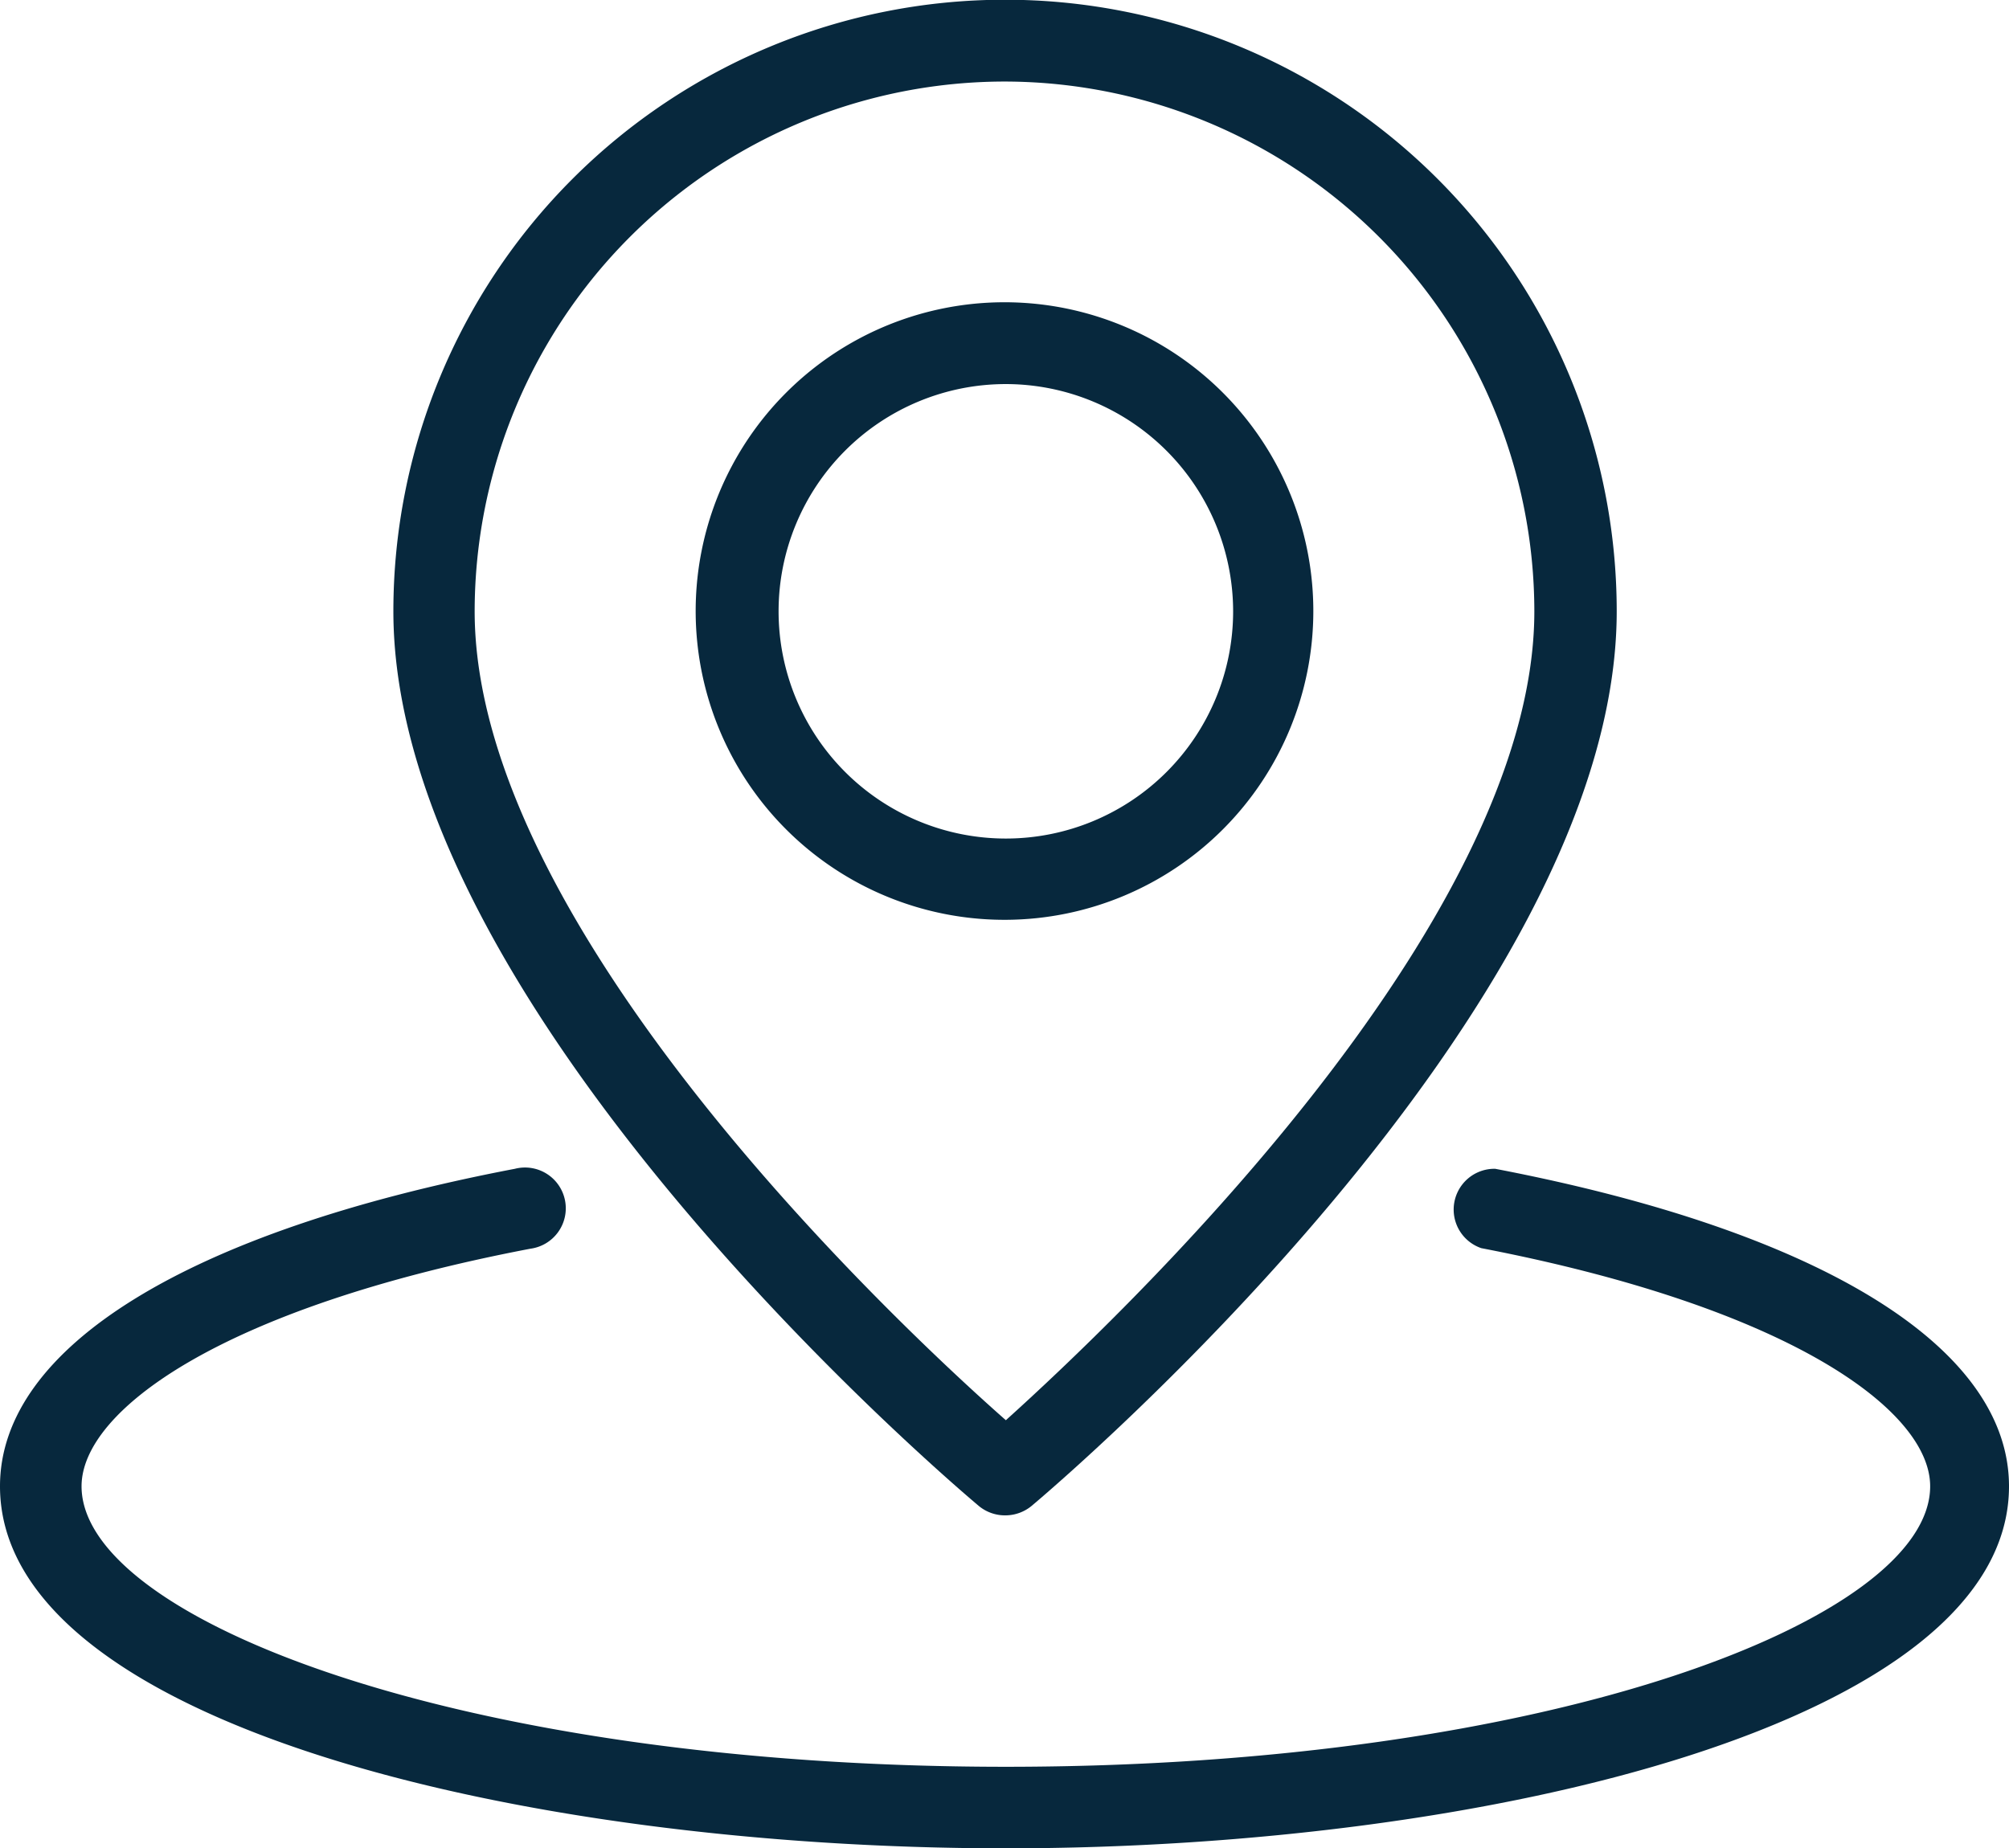
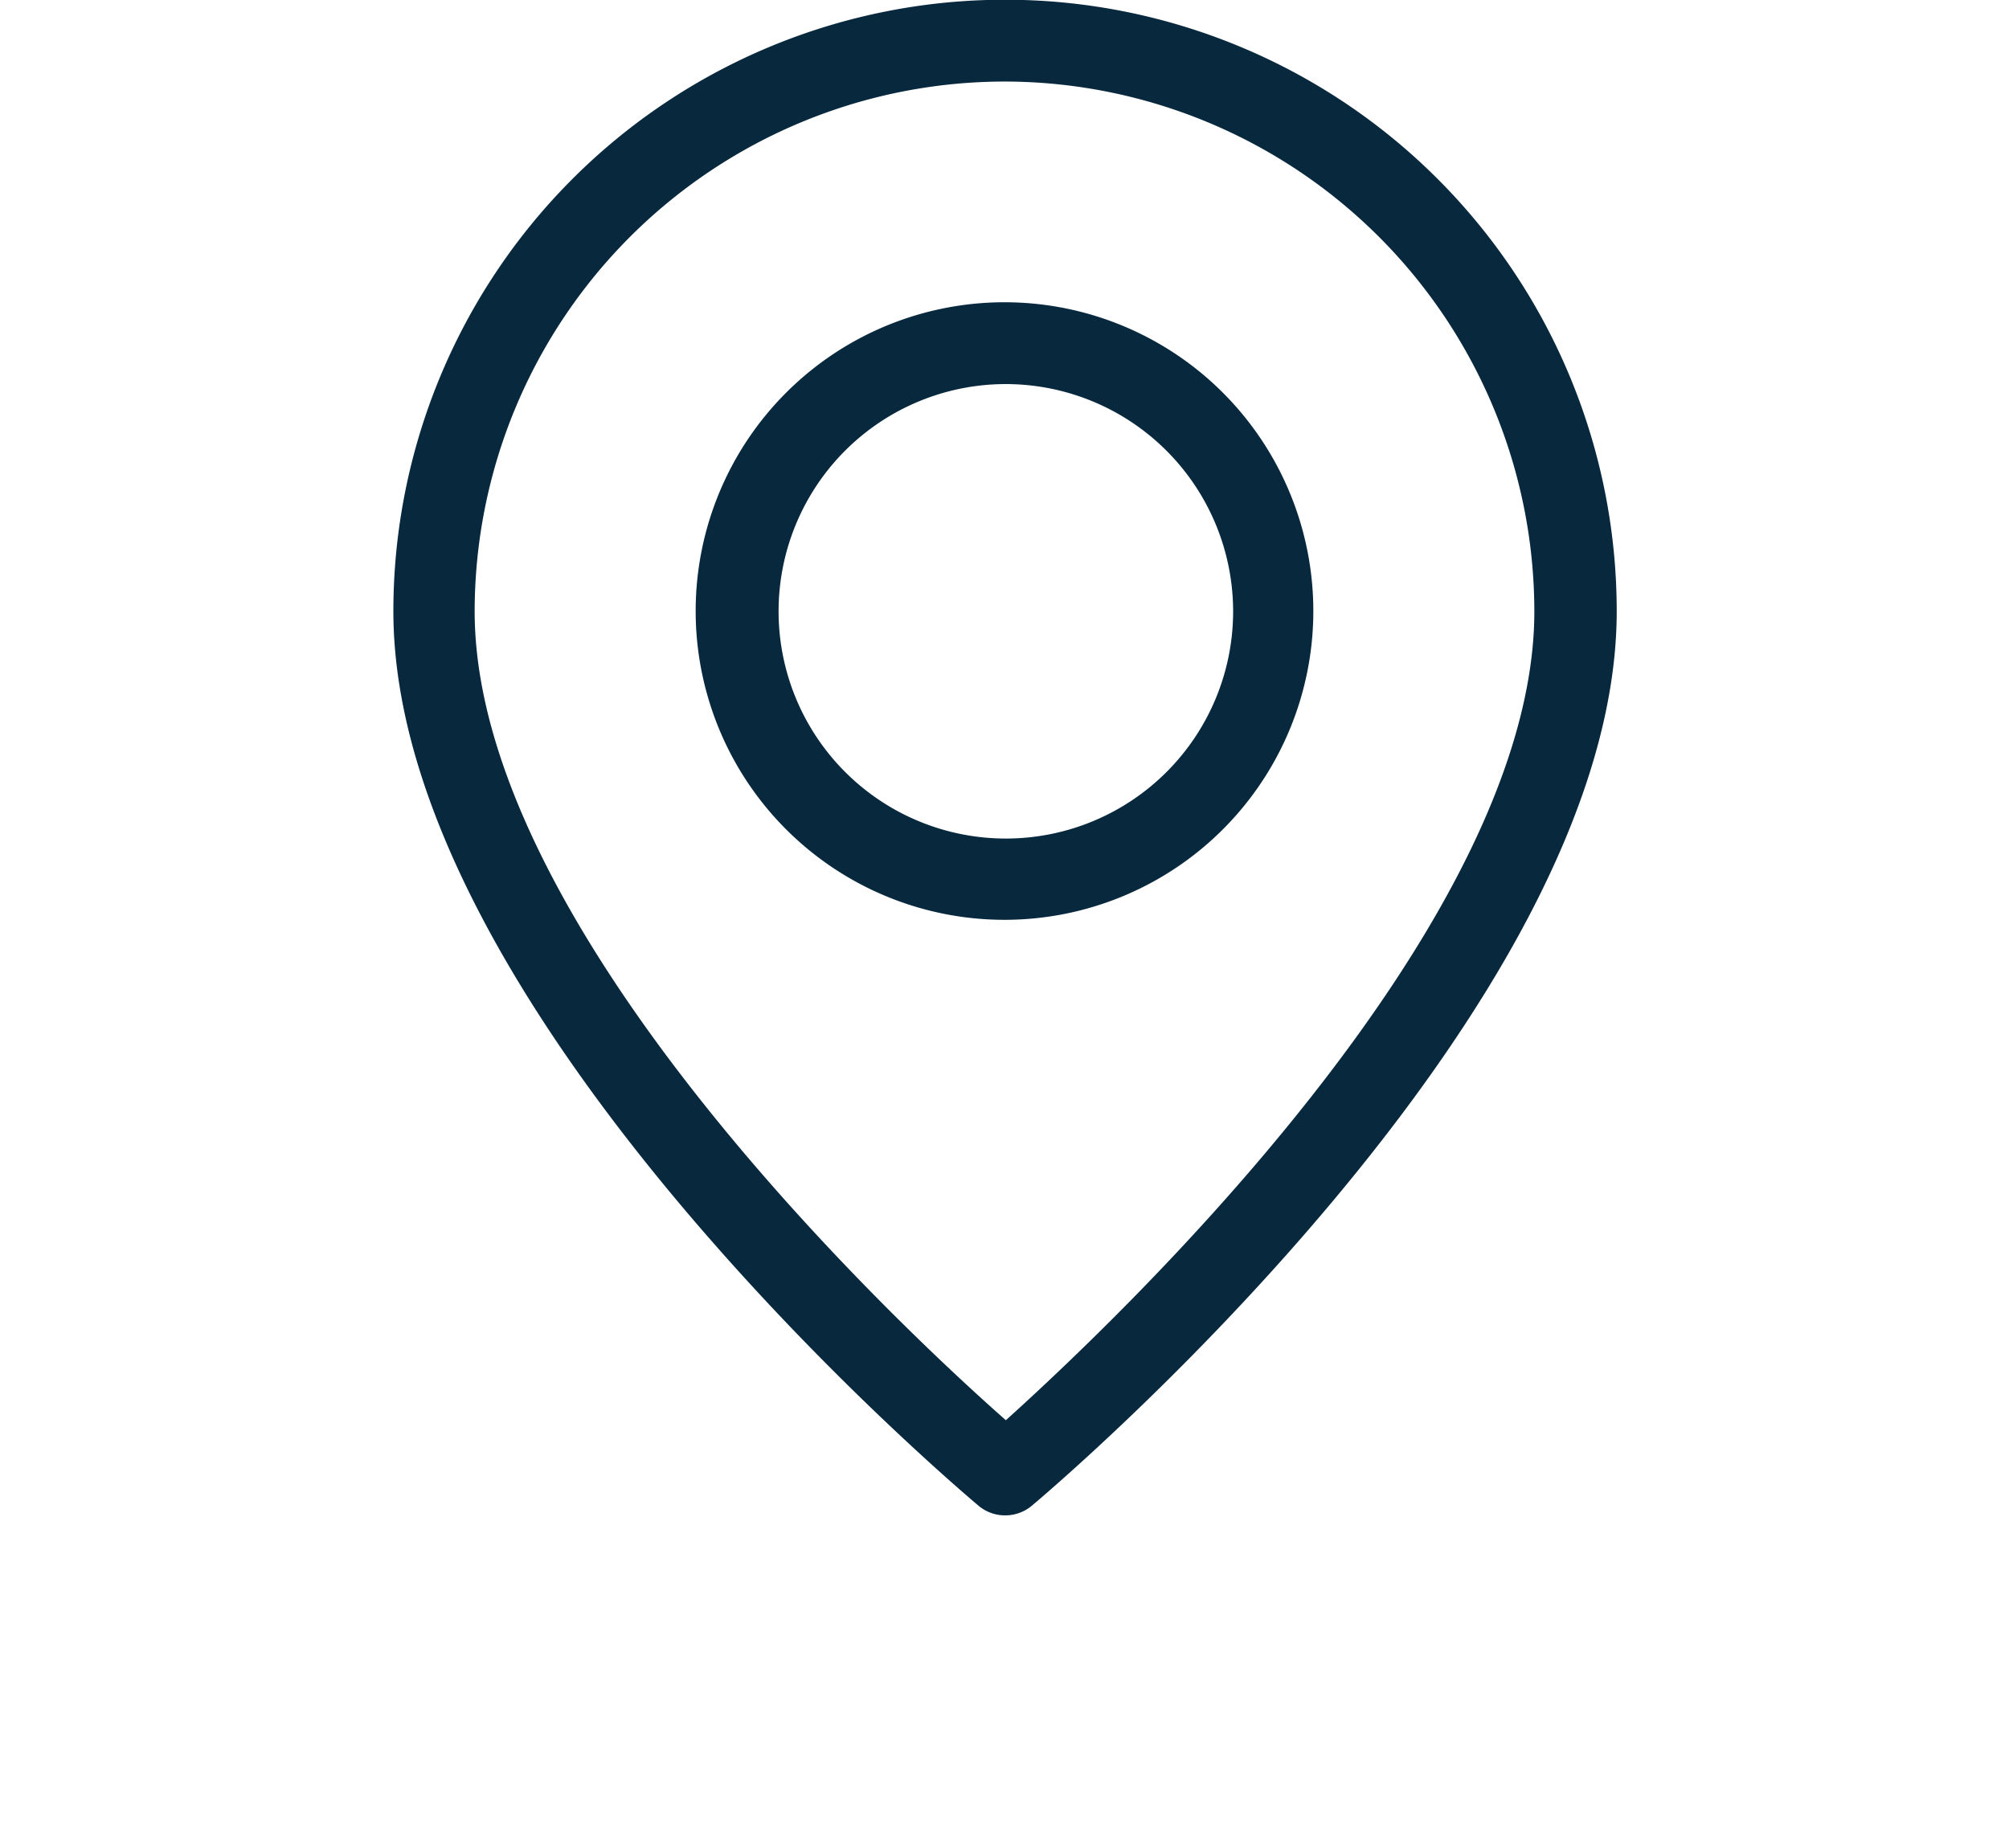
<svg xmlns="http://www.w3.org/2000/svg" preserveAspectRatio="none" width="73.9" height="68" viewBox="0 0 73.9 68">
  <defs>
    <style>.cls-1{fill:#07283d;}</style>
  </defs>
  <g id="レイヤー_2" data-name="レイヤー 2">
    <g id="具">
      <path class="cls-1" d="M37,55.75a1.51,1.51,0,0,1-1-.35c-.88-.74-21.53-18.23-21.53-32.91a22.49,22.49,0,1,1,45,0c0,14.68-20.64,32.17-21.52,32.91A1.52,1.52,0,0,1,37,55.75ZM37,3A19.51,19.51,0,0,0,17.46,22.49C17.46,34.1,32.9,48.64,37,52.25,41,48.64,56.44,34.09,56.44,22.49A19.51,19.51,0,0,0,37,3Zm0,30.84A11.36,11.36,0,1,1,48.31,22.49,11.36,11.36,0,0,1,37,33.84Zm0-19.71a8.36,8.36,0,1,0,8.36,8.36A8.37,8.37,0,0,0,37,14.13Z" />
-       <path class="cls-1" d="M37,68C19,68,0,63.33,0,54.68,0,49.57,6.9,45.3,18.94,43a1.5,1.5,0,1,1,.57,2.94C8.11,48.12,3,51.91,3,54.68,3,59.56,16.94,65,37,65s34-5.44,34-10.32c0-2.77-5.1-6.56-16.51-8.76A1.5,1.5,0,0,1,55,43C67,45.3,73.9,49.57,73.9,54.68,73.9,63.33,54.87,68,37,68Z" />
    </g>
  </g>
</svg>